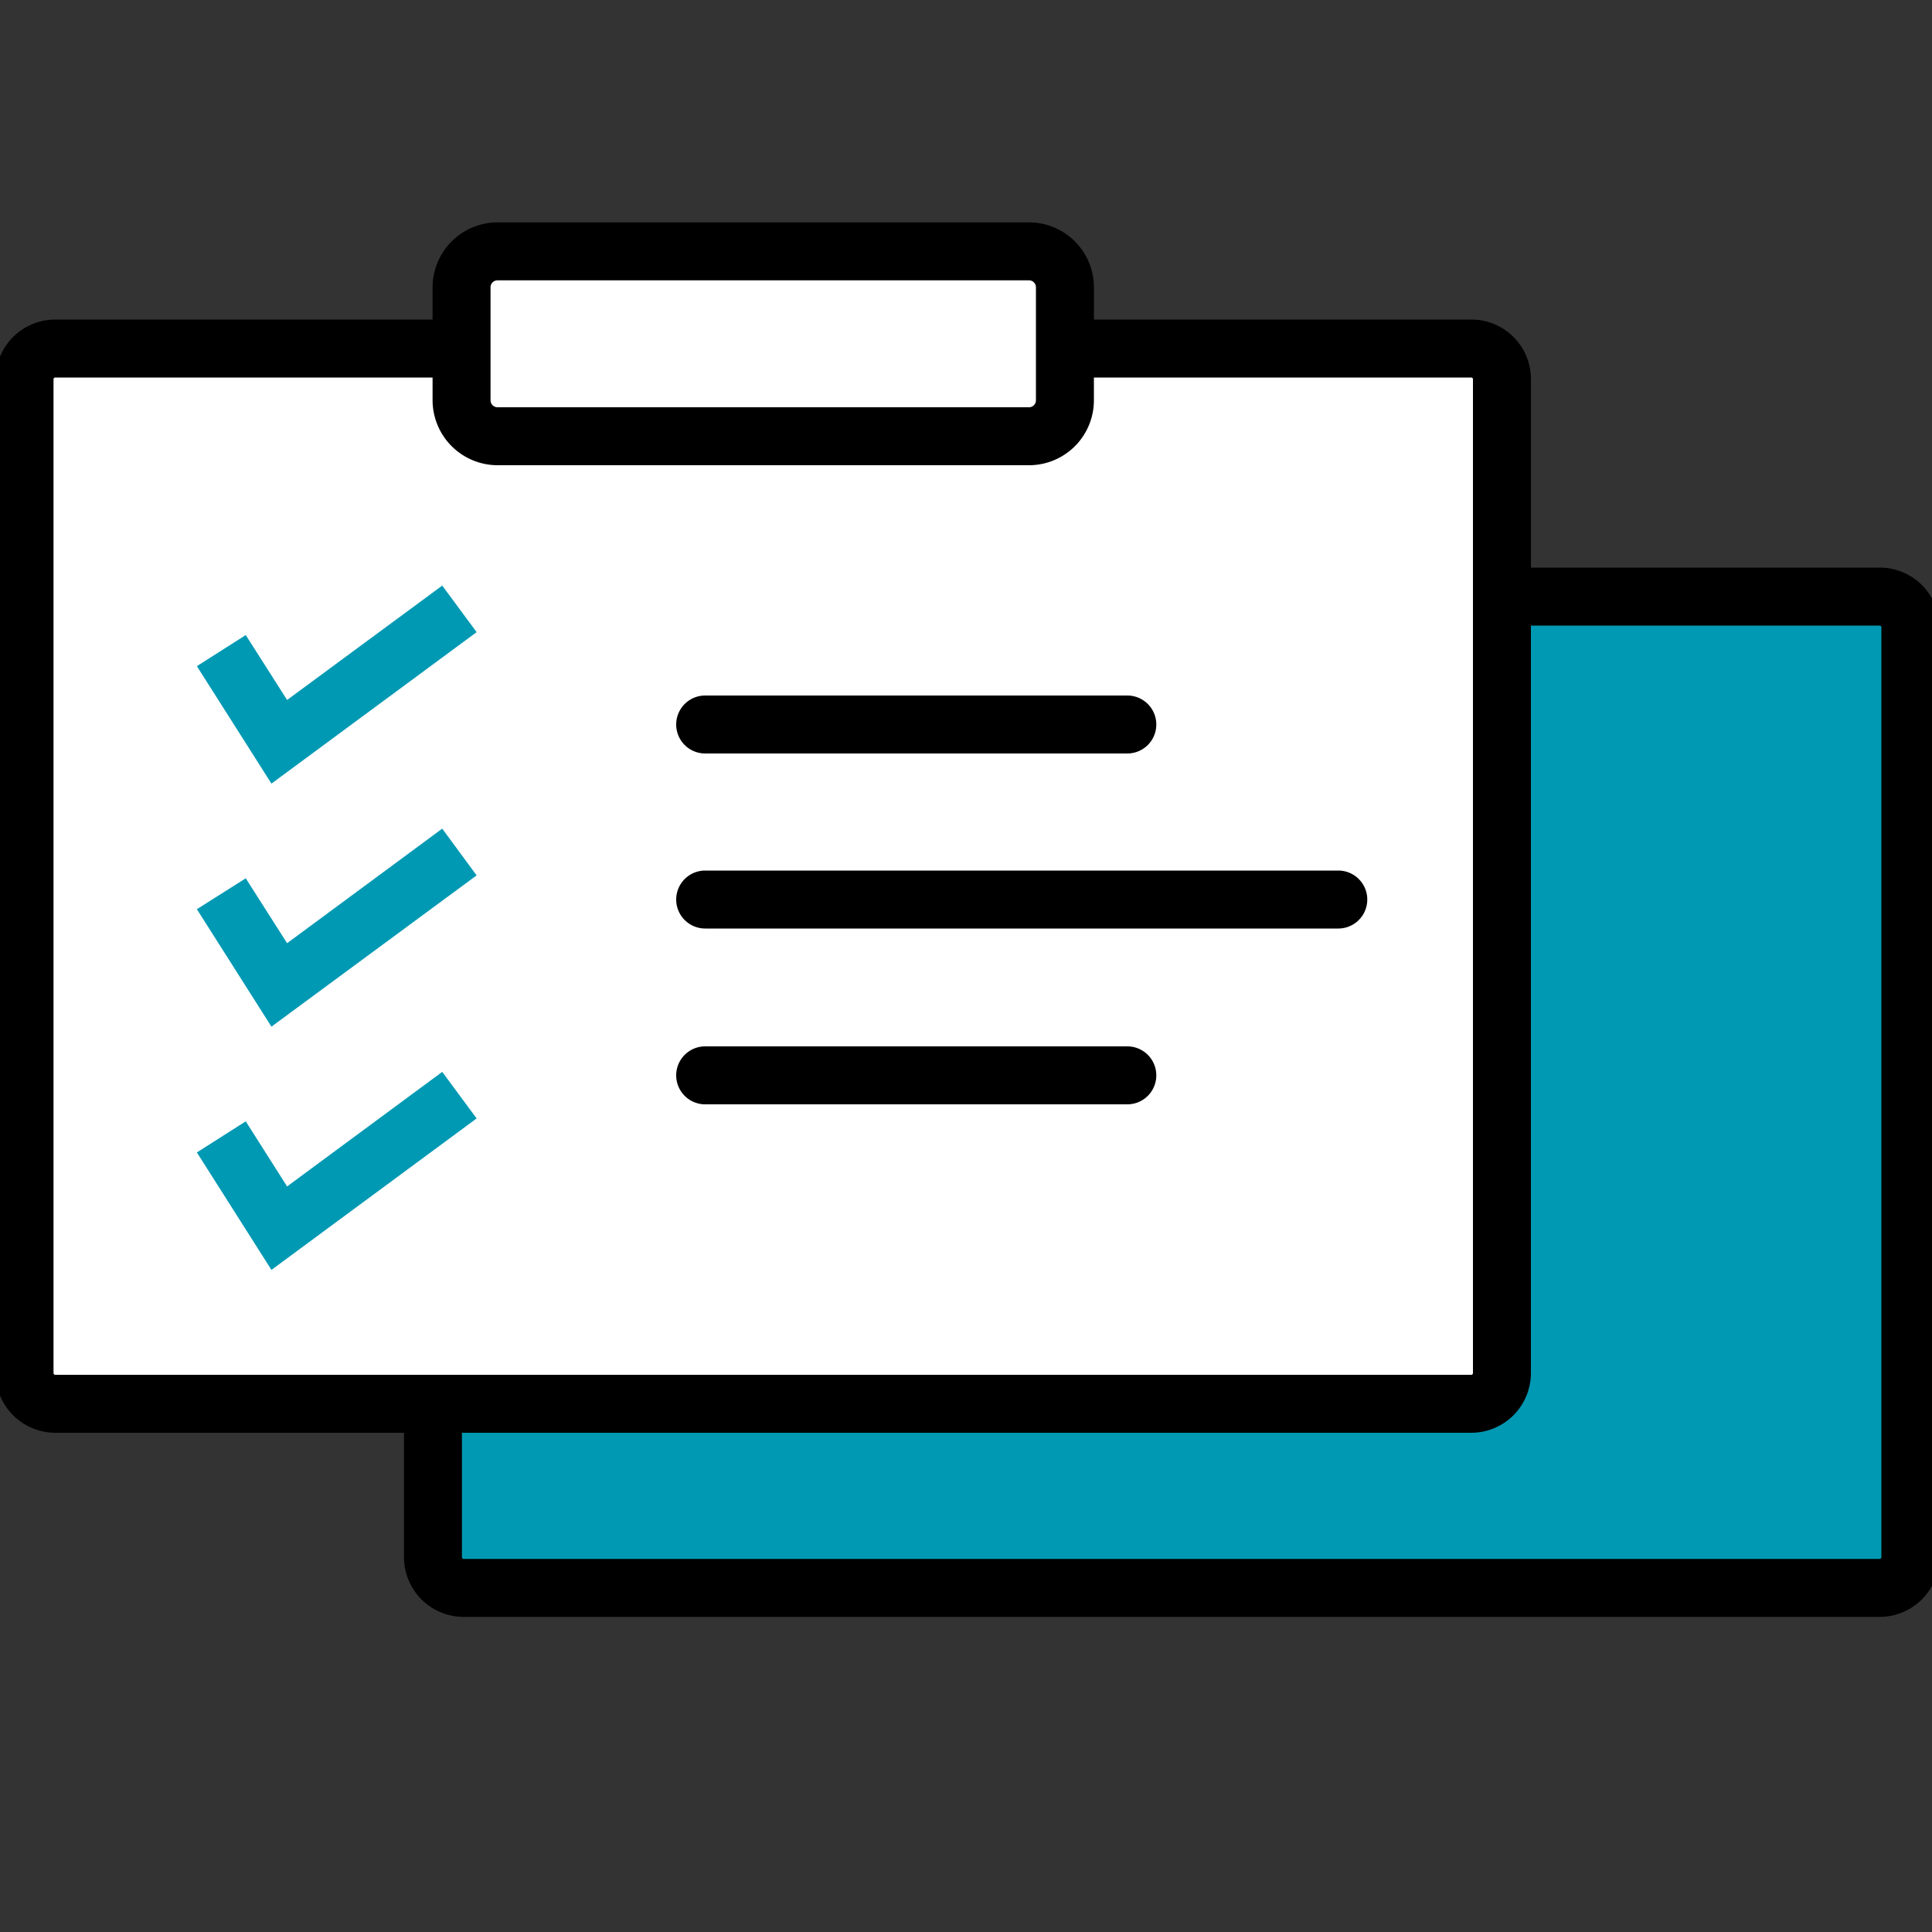
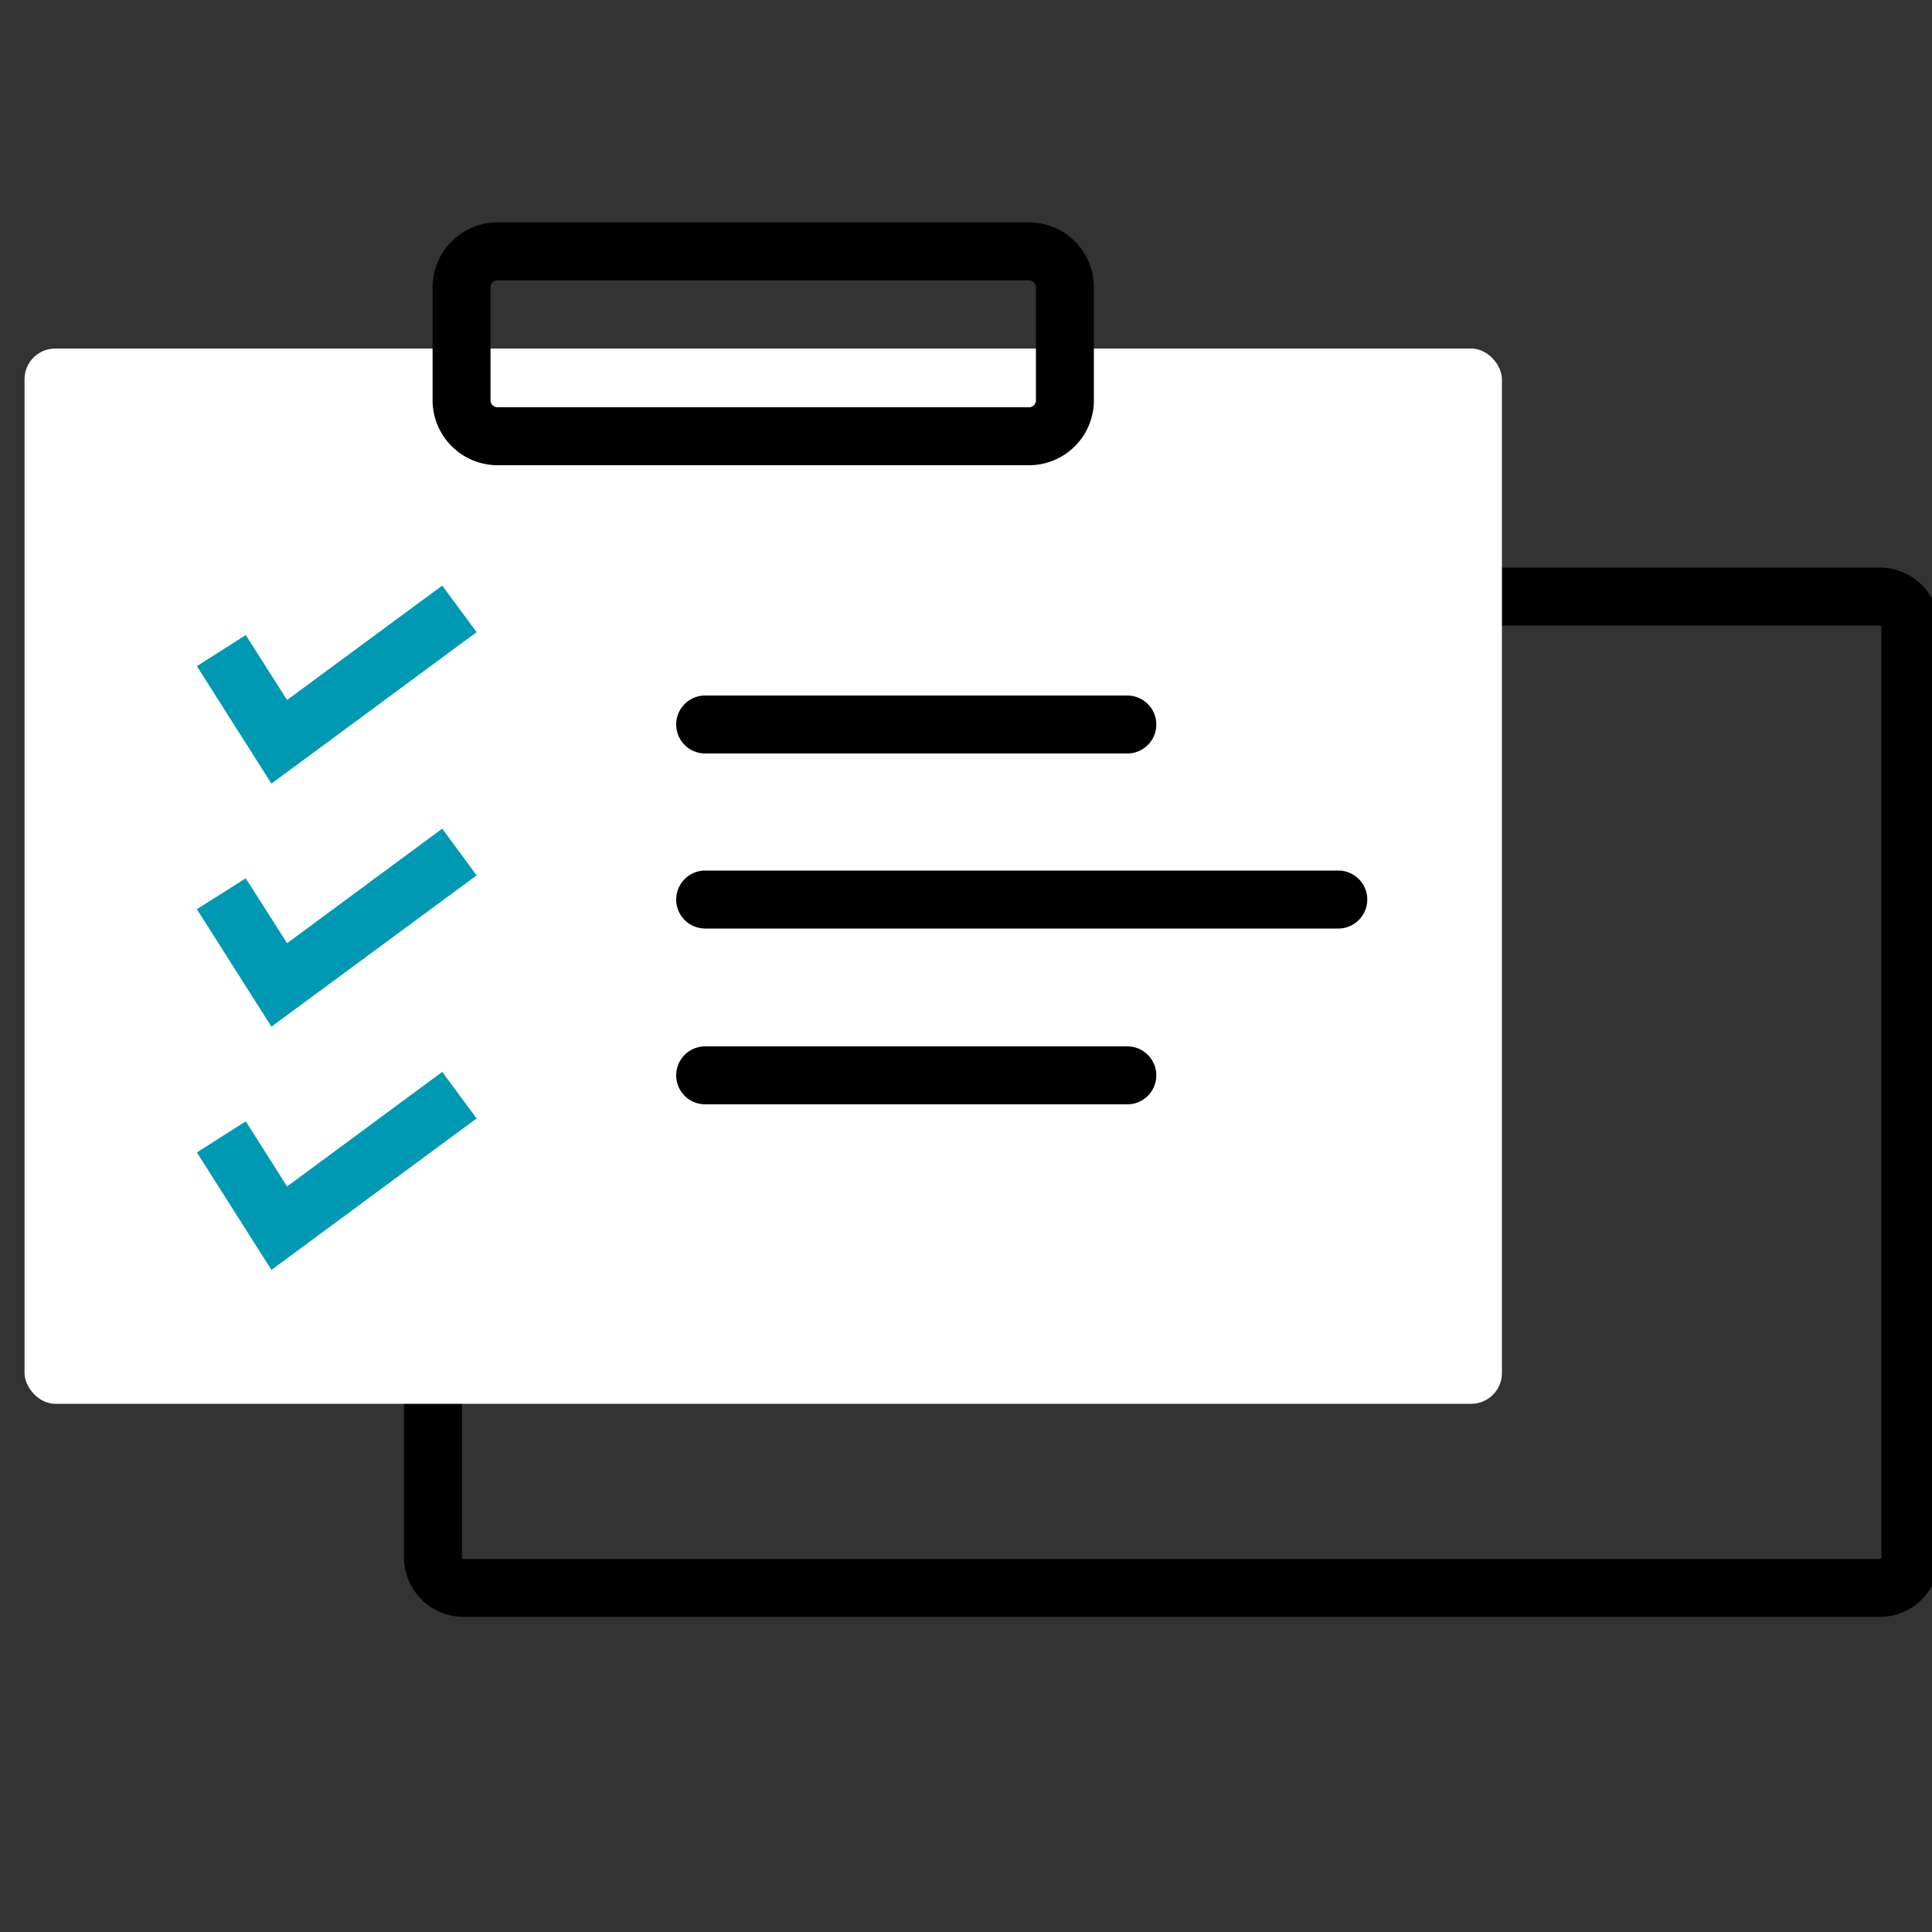
<svg xmlns="http://www.w3.org/2000/svg" id="レイヤー_1" data-name="レイヤー 1" viewBox="0 0 100 100">
  <rect x="0" y="0" width="100" height="100" fill="#333333" stroke="none" />
  <defs>
    <style>
      .cls-1 {
        fill: #0099b3;
      }

      .cls-2 {
        fill: #fff;
      }
    </style>
  </defs>
  <g>
-     <rect class="cls-1" x="22.41" y="30.88" width="76.47" height="51.31" rx="1.59" />
    <path d="M97.29,83.69H24a3.09,3.09,0,0,1-3.09-3.09V32.46A3.08,3.08,0,0,1,24,29.38H97.29a3.08,3.08,0,0,1,3.09,3.08V80.6A3.09,3.09,0,0,1,97.29,83.69ZM24,32.38a.09.09,0,0,0-.09.08V80.6a.09.09,0,0,0,.09.09H97.29a.09.09,0,0,0,.09-.09V32.46a.09.09,0,0,0-.09-.08Z" />
  </g>
  <g>
    <rect class="cls-2" x="1.27" y="18.04" width="76.47" height="54.62" rx="1.59" />
-     <path d="M76.16,74.16H2.86A3.1,3.1,0,0,1-.23,71.07V19.62a3.09,3.09,0,0,1,3.09-3.08h73.3a3.08,3.08,0,0,1,3.08,3.08V71.07A3.09,3.09,0,0,1,76.16,74.16ZM2.86,19.54a.09.09,0,0,0-.09.08V71.07a.09.09,0,0,0,.09.09h73.3a.09.09,0,0,0,.08-.09V19.62a.09.09,0,0,0-.08-.08Z" />
  </g>
  <g>
    <path d="M58.35,39H36.5a1.5,1.5,0,0,1,0-3H58.35a1.5,1.5,0,0,1,0,3Z" />
    <path d="M69.27,48.06H36.5a1.5,1.5,0,0,1,0-3H69.27a1.5,1.5,0,0,1,0,3Z" />
    <path d="M58.35,57.16H36.5a1.5,1.5,0,0,1,0-3H58.35a1.5,1.5,0,0,1,0,3Z" />
  </g>
  <polygon class="cls-1" points="14.05 40.56 10.19 34.48 12.72 32.87 14.86 36.23 22.89 30.31 24.67 32.72 14.05 40.56" />
  <polygon class="cls-1" points="14.05 53.14 10.19 47.06 12.72 45.46 14.86 48.82 22.89 42.89 24.67 45.31 14.05 53.14" />
  <polygon class="cls-1" points="14.05 65.73 10.19 59.65 12.72 58.04 14.86 61.41 22.89 55.48 24.67 57.89 14.05 65.73" />
  <g>
-     <rect class="cls-2" x="23.89" y="13.01" width="31.23" height="9.57" rx="1.86" />
    <path d="M53.26,24.08H25.75a3.37,3.37,0,0,1-3.36-3.36V14.87a3.37,3.37,0,0,1,3.36-3.36H53.26a3.36,3.36,0,0,1,3.36,3.36v5.85A3.36,3.36,0,0,1,53.26,24.08ZM25.75,14.51a.36.36,0,0,0-.36.36v5.85a.36.36,0,0,0,.36.36H53.26a.36.36,0,0,0,.36-.36V14.87a.36.36,0,0,0-.36-.36Z" />
  </g>
</svg>